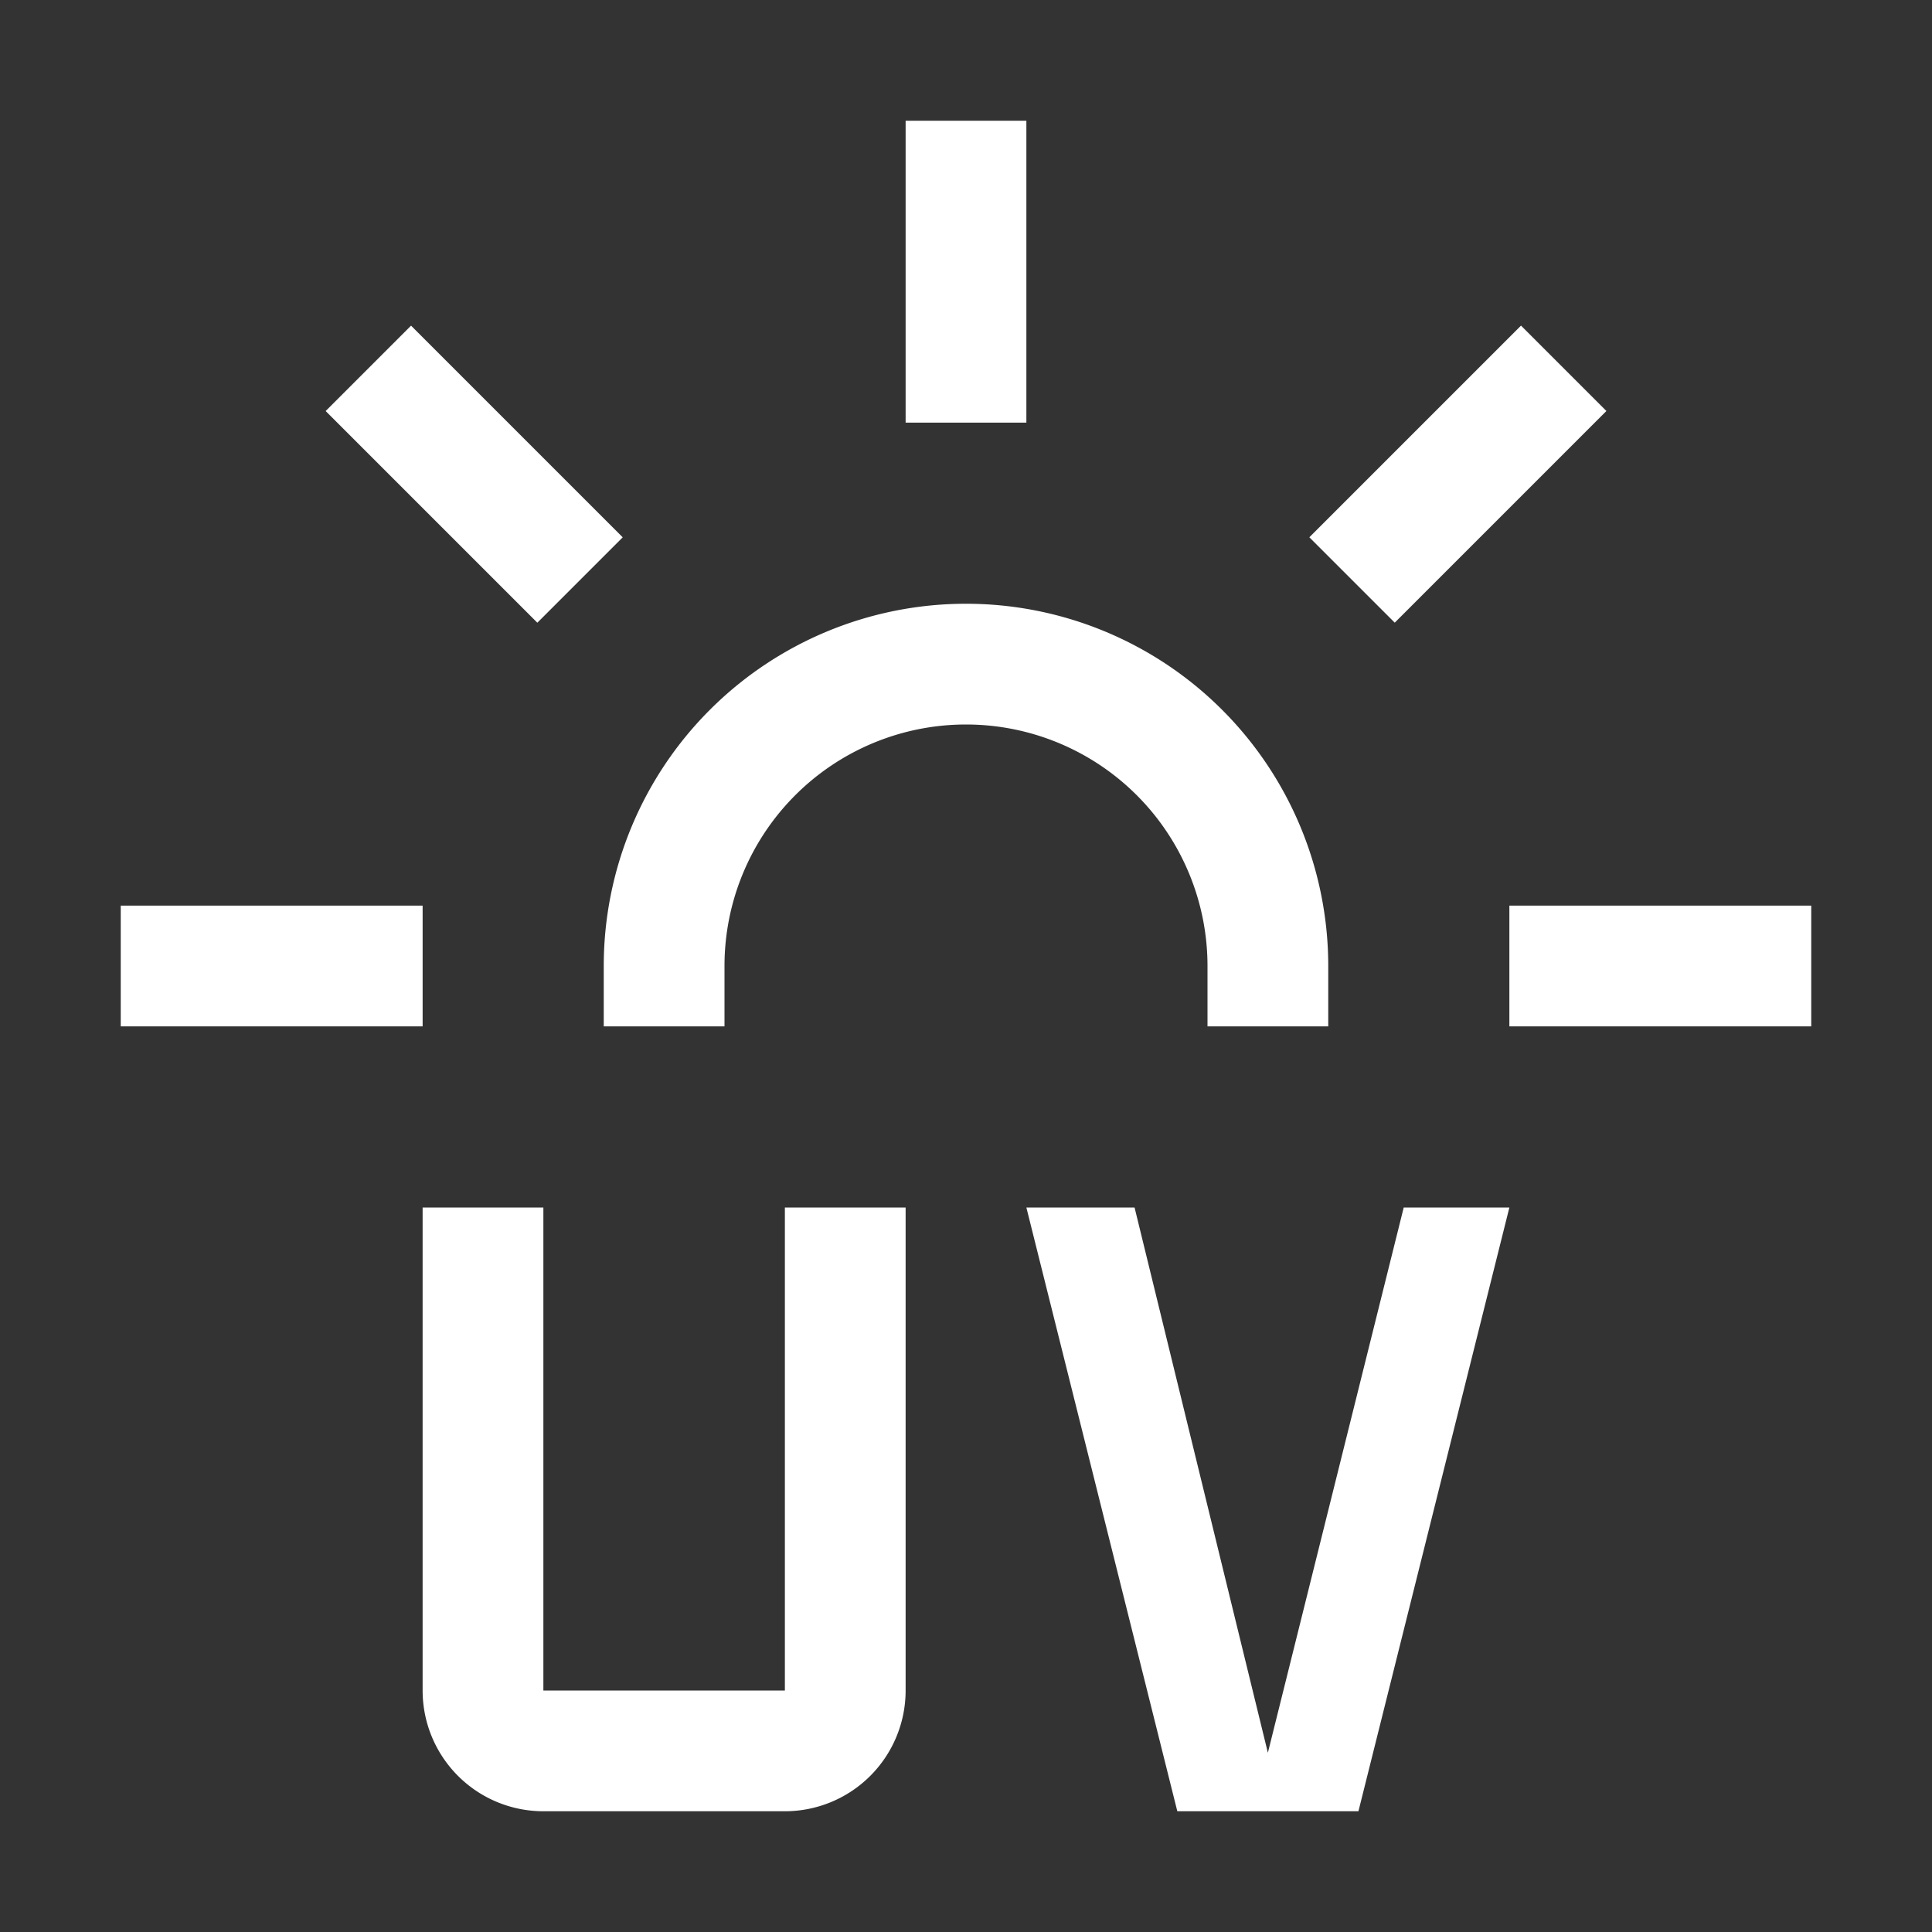
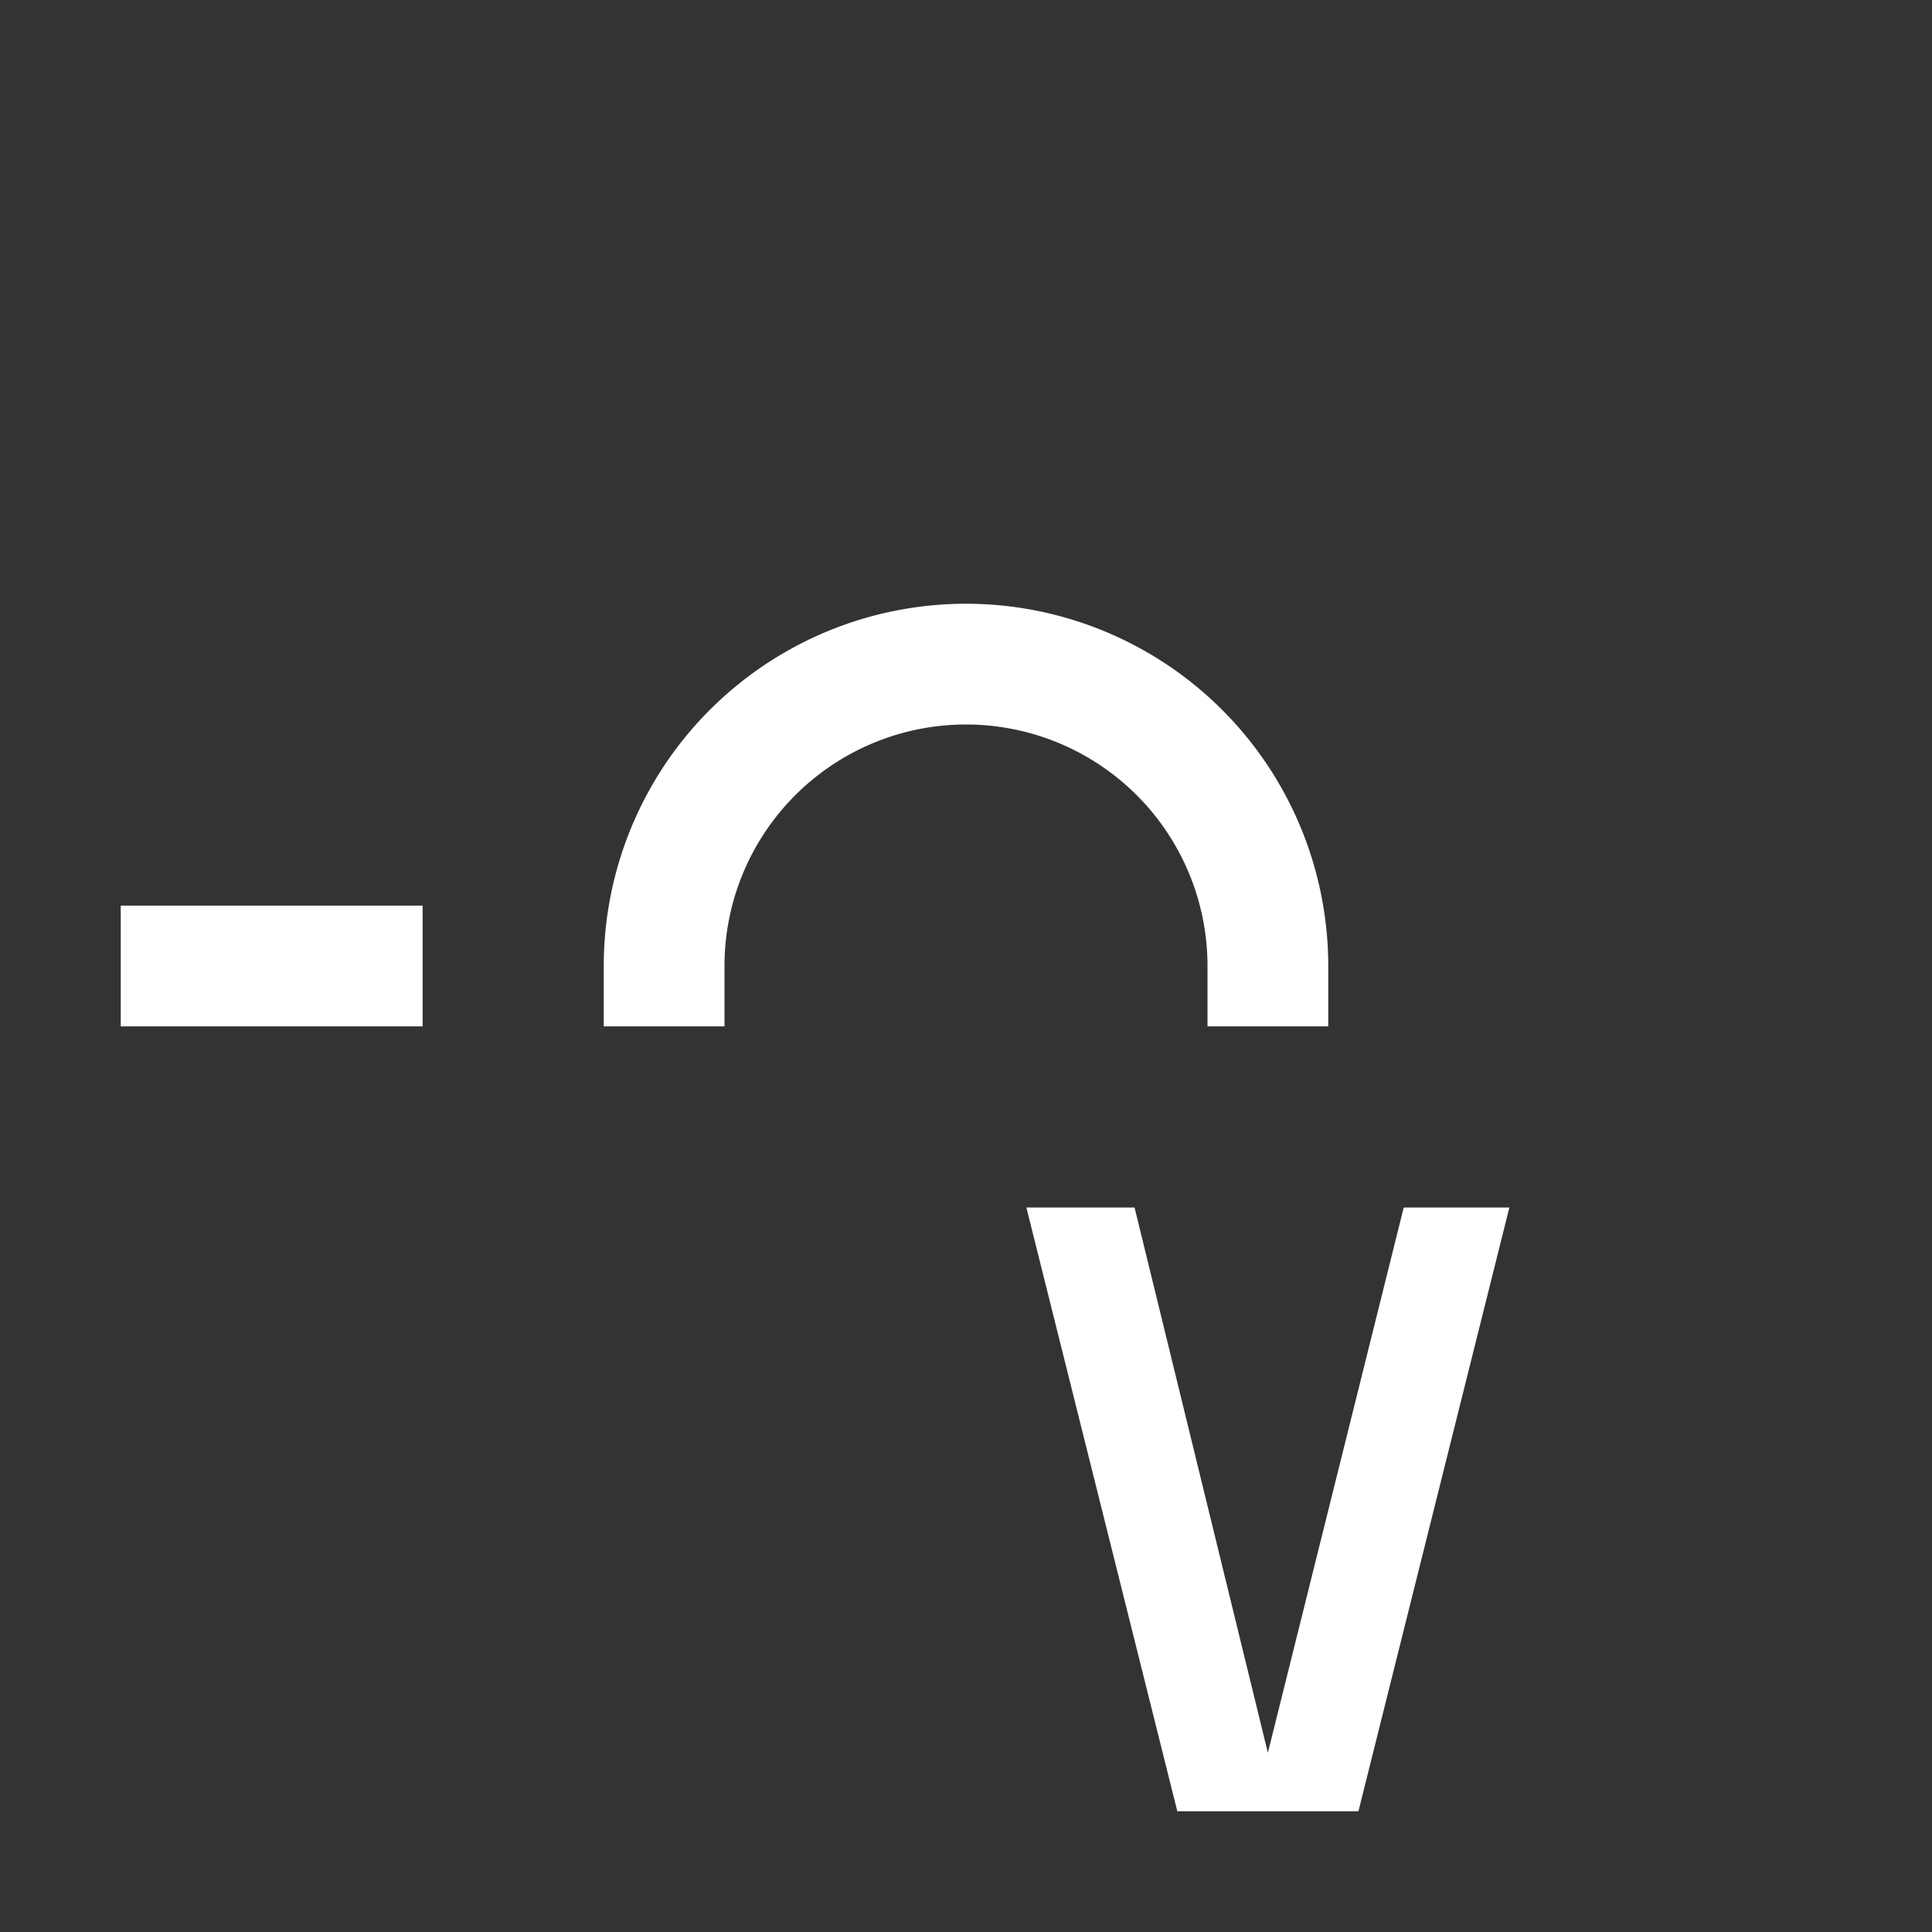
<svg xmlns="http://www.w3.org/2000/svg" id="uv" width="32" height="32" viewBox="0 0 32 32">
  <rect x="0" y="0" width="32" height="32" fill="#333333" stroke="none" />
-   <path id="Path_1" data-name="Path 1" d="M13,30H9a2,2,0,0,1-2-2V20H9v8h4V20h2v8a2,2,0,0,1-2,2Z" fill="#fff" />
-   <path id="Path_2" data-name="Path 2" d="M25,20H23.25L21,29.031,18.792,20H17l2.5,10h3Z" fill="#fff" />
-   <rect id="Rectangle_1" data-name="Rectangle 1" width="2" height="5" transform="translate(15 2)" fill="#fff" />
-   <rect id="Rectangle_2" data-name="Rectangle 2" width="4.958" height="2" transform="translate(21.687 8.899) rotate(-45)" fill="#fff" />
-   <rect id="Rectangle_3" data-name="Rectangle 3" width="5" height="2" transform="translate(25 15)" fill="#fff" />
+   <path id="Path_2" data-name="Path 2" d="M25,20H23.25L21,29.031,18.792,20H17l2.5,10h3" fill="#fff" />
  <rect id="Rectangle_4" data-name="Rectangle 4" width="5" height="2" transform="translate(2 15)" fill="#fff" />
-   <rect id="Rectangle_5" data-name="Rectangle 5" width="2" height="4.958" transform="translate(5.394 6.808) rotate(-45)" fill="#fff" />
  <path id="Path_3" data-name="Path 3" d="M22,17H20V16a4,4,0,0,0-8,0v1H10V16a6,6,0,0,1,12,0Z" fill="#fff" />
  <rect id="_Transparent_Rectangle_" data-name="&lt;Transparent Rectangle&gt;" width="32" height="32" fill="none" />
</svg>